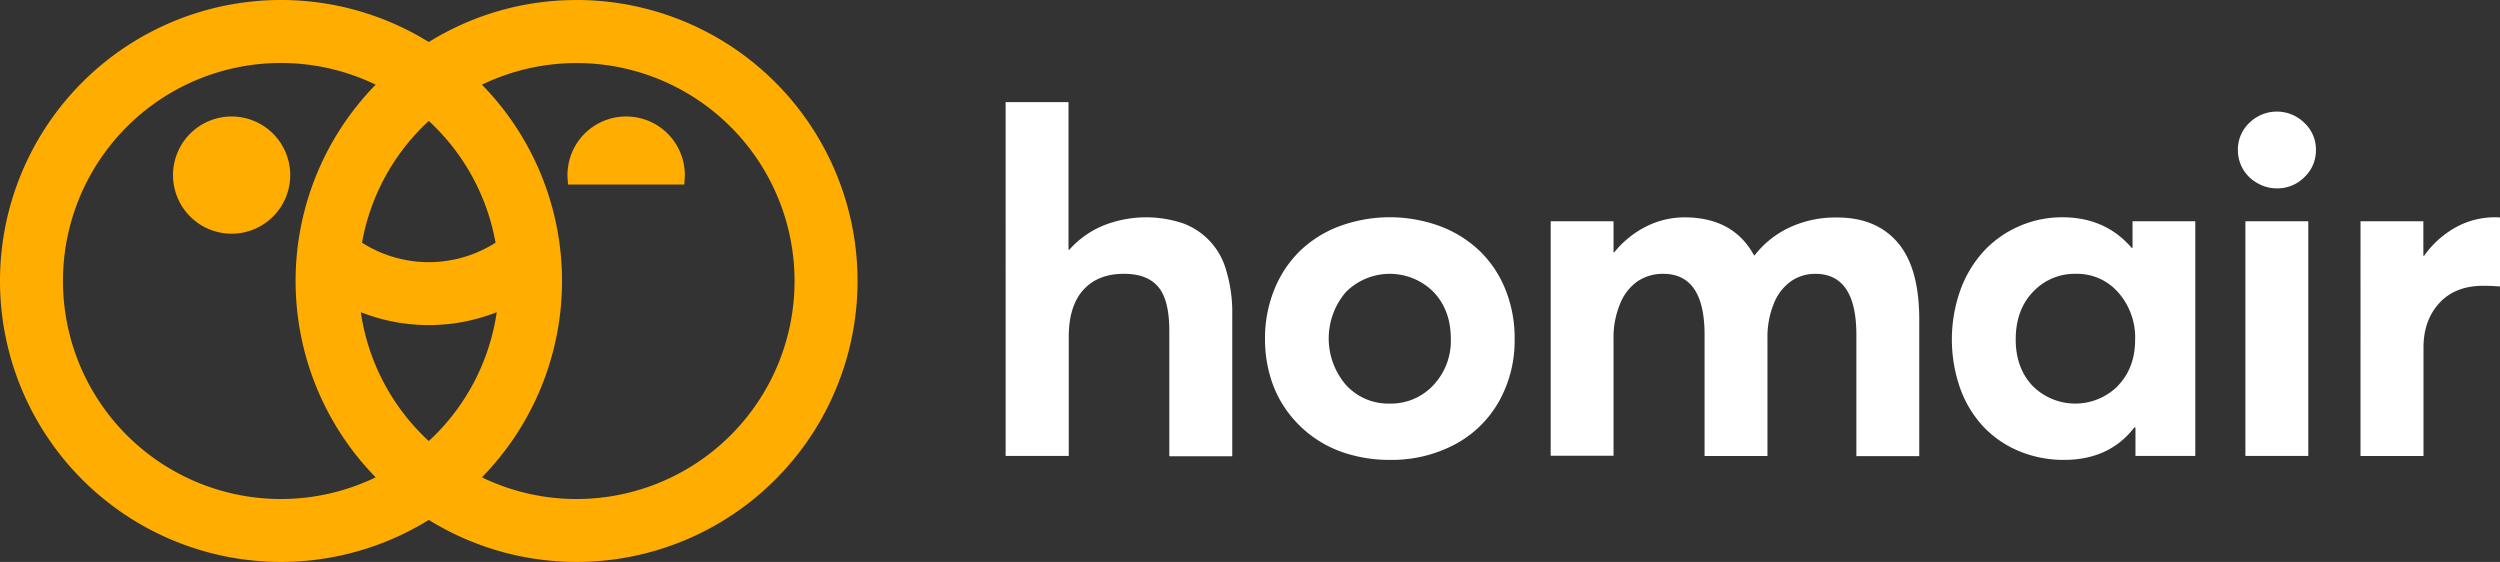
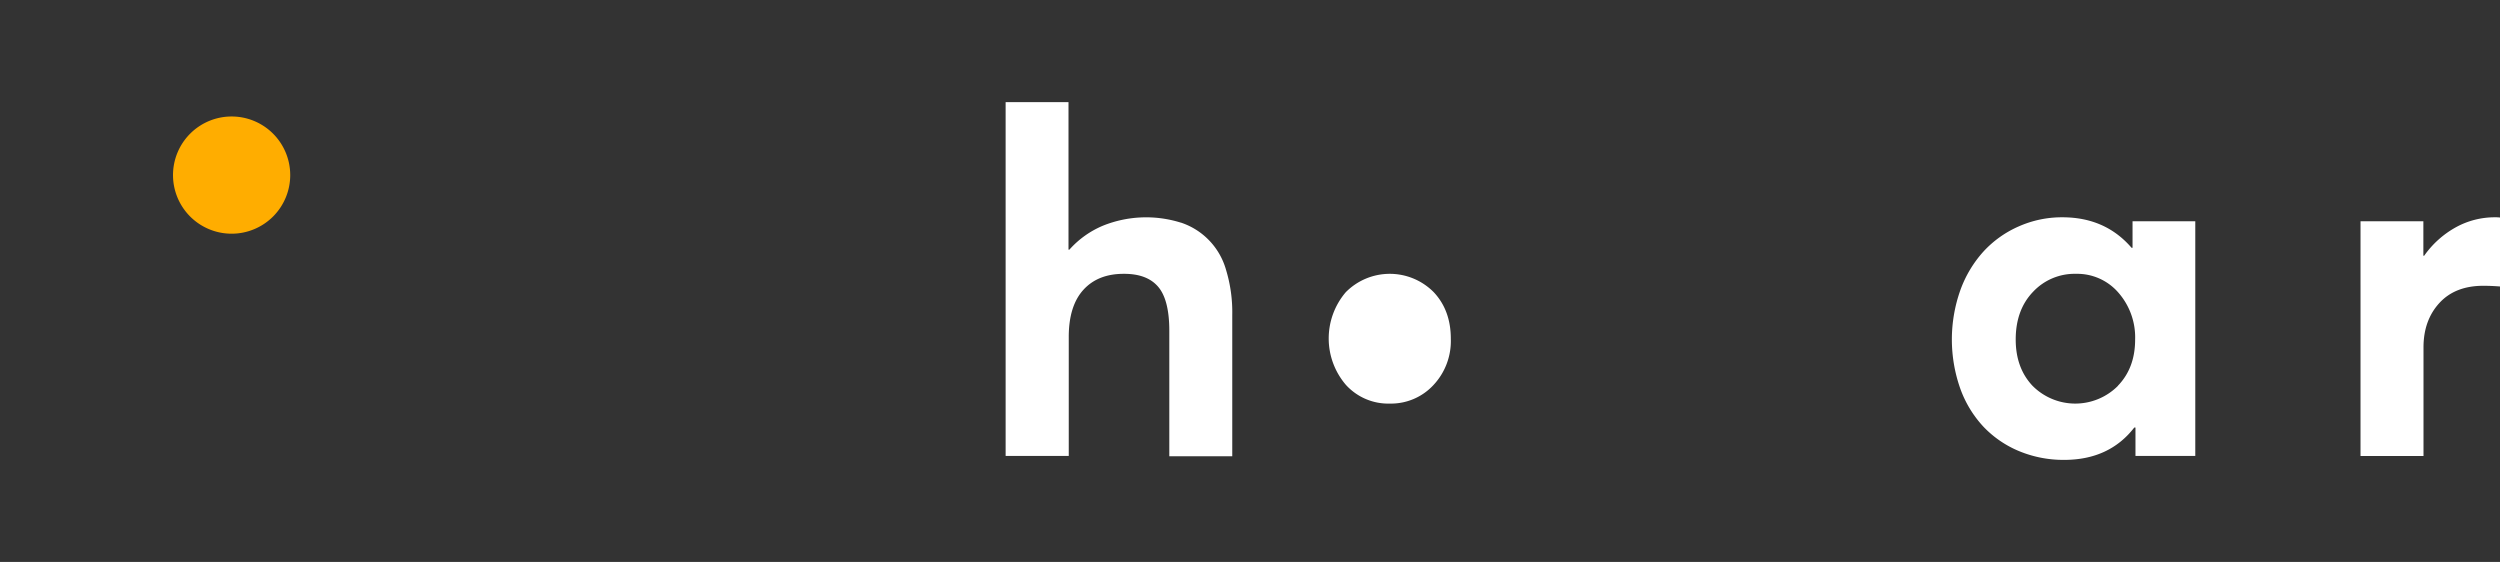
<svg xmlns="http://www.w3.org/2000/svg" xmlns:ns1="http://sodipodi.sourceforge.net/DTD/sodipodi-0.dtd" xmlns:ns2="http://www.inkscape.org/namespaces/inkscape" id="Calque_1" data-name="Calque 1" viewBox="0 0 725.186 163" version="1.1" ns1:docname="logo_bi.svg" width="725.186" height="163" ns2:version="1.1.2 (08b2f3d93c, 2022-04-05)">
  <rect x="0" y="0" width="725.186" height="163" fill="#333333" stroke="none" />
  <ns1:namedview id="namedview25" pagecolor="#ffffff" bordercolor="#666666" borderopacity="1.0" ns2:pageshadow="2" ns2:pageopacity="0.0" ns2:pagecheckerboard="0" showgrid="false" fit-margin-top="0" fit-margin-left="0" fit-margin-right="0" fit-margin-bottom="0" ns2:zoom="1.3184994" ns2:cx="362.15412" ns2:cy="81.53208" ns2:window-width="1862" ns2:window-height="1016" ns2:window-x="0" ns2:window-y="0" ns2:window-maximized="1" ns2:current-layer="Calque_1" />
  <defs id="defs4">
    <style id="style2">.cls-1{fill:#ffad00;}.cls-2{fill:#fff;}</style>
  </defs>
  <path class="cls-1" d="m 67.186,33.79 a 17,17 0 1 0 17,17 17,17 0 0 0 -17,-17 z" id="path6" />
-   <path class="cls-1" d="m 181.606,33.79 a 17,17 0 0 0 -17,17 c 0,0.36 0,0.72 0.05,1.07 l 0.11,1.66 h 33.73 l 0.11,-1.67 c 0,-0.35 0.05,-0.7 0.05,-1.06 a 17,17 0 0 0 -17.05,-17 z" id="path8" />
-   <path class="cls-1" d="M 167.246,0.01 A 81.12,81.12 0 0 0 124.376,12.19 a 81.5,81.5 0 1 0 0,138.62 A 81.5,81.5 0 1 0 167.246,2.4058946e-7 Z M 143.746,70.39 a 36,36 0 0 1 -38.74,0 63.17,63.17 0 0 1 19.37,-35.31 63.17,63.17 0 0 1 19.37,35.31 z m -19.37,57.55 a 63.19,63.19 0 0 1 -19.71,-37.38 53.81,53.81 0 0 0 39.42,0 63.14,63.14 0 0 1 -19.71,37.38 z M 18.266,81.51 a 63.22,63.22 0 0 1 90.71,-56.95 81.42,81.42 0 0 0 0,113.9 63.22,63.22 0 0 1 -90.71,-56.95 z m 149,63.24 a 62.78,62.78 0 0 1 -27.47,-6.29 81.42,81.42 0 0 0 0,-113.9 63.23,63.23 0 1 1 27.47,120.19 z" id="path10" />
  <path class="cls-2" d="m 342.516,64.56 a 20.21,20.21 0 0 1 13.1,13.63 42.11,42.11 0 0 1 1.83,13.16 v 41 h -18.26 V 95.97 q 0,-9 -3.24,-12.79 -3.24,-3.79 -10,-3.75 -7.49,0 -11.71,4.67 -4.22,4.67 -4.22,13.64 v 34.51 h -18.31 V 29.62 h 18.24 v 42.81 h 0.24 a 27.05,27.05 0 0 1 9.84,-7 33.57,33.57 0 0 1 22.46,-0.86 z" id="path12" />
-   <path class="cls-2" d="m 391.106,131.7 a 33.3,33.3 0 0 1 -17.62,-12.28 32,32 0 0 1 -4.87,-9.7 38.44,38.44 0 0 1 -1.67,-11.43 37.6,37.6 0 0 1 2.62,-14.1 32.79,32.79 0 0 1 7.32,-11.2 33.27,33.27 0 0 1 11.5,-7.31 42.28,42.28 0 0 1 29.33,-0.07 33.7,33.7 0 0 1 11.5,7.18 32.28,32.28 0 0 1 7.46,11.16 37.5,37.5 0 0 1 2.68,14.33 36,36 0 0 1 -4.62,18.3 31.8,31.8 0 0 1 -12.87,12.42 39.09,39.09 0 0 1 -18.68,4.4 41.39,41.39 0 0 1 -12.08,-1.7 z m 24.64,-19.94 a 18.66,18.66 0 0 0 5.1,-13.47 q 0,-8.31 -5,-13.58 a 17.94,17.94 0 0 0 -25.49,0.07 20.67,20.67 0 0 0 0.07,26.88 16.6,16.6 0 0 0 12.76,5.41 16.77,16.77 0 0 0 12.56,-5.31 z" id="path14" />
-   <path class="cls-2" d="m 550.436,70.32 q 6.29,7.27 6.29,22.39 v 39.6 h -18.24 V 97.13 q 0,-17.7 -11.91,-17.7 a 12.33,12.33 0 0 0 -7,2.11 14.42,14.42 0 0 0 -5,6.44 25.58,25.58 0 0 0 -1.88,10.21 v 34.09 h -18.24 V 97.13 q 0,-17.7 -12,-17.7 a 13.13,13.13 0 0 0 -7.35,2.11 14.38,14.38 0 0 0 -5.1,6.44 25.22,25.22 0 0 0 -1.96,10.21 v 34 h -18.23 v -68 h 18.23 v 9 h 0.21 a 28.18,28.18 0 0 1 9.32,-7.52 24.73,24.73 0 0 1 11,-2.62 q 14.22,0 20.21,11 h 0.2 a 27.53,27.53 0 0 1 10.25,-8.13 31.45,31.45 0 0 1 13.44,-2.83 q 11.51,-0.06 17.76,7.23 z" id="path16" />
+   <path class="cls-2" d="m 391.106,131.7 z m 24.64,-19.94 a 18.66,18.66 0 0 0 5.1,-13.47 q 0,-8.31 -5,-13.58 a 17.94,17.94 0 0 0 -25.49,0.07 20.67,20.67 0 0 0 0.07,26.88 16.6,16.6 0 0 0 12.76,5.41 16.77,16.77 0 0 0 12.56,-5.31 z" id="path14" />
  <path class="cls-2" d="m 636.796,64.19 v 68.06 h -17.35 v -8.24 h -0.34 q -7.27,9.39 -20.35,9.39 a 33.58,33.58 0 0 1 -13,-2.51 30.21,30.21 0 0 1 -10.35,-7.05 32.15,32.15 0 0 1 -6.77,-11.09 42.81,42.81 0 0 1 0,-28.55 33.71,33.71 0 0 1 6.71,-11.23 30.46,30.46 0 0 1 10.2,-7.28 30.86,30.86 0 0 1 12.7,-2.66 q 12.45,0 20.07,8.85 h 0.28 v -7.69 z m -22.45,47.71 q 5,-5.17 5,-13.41 a 19.69,19.69 0 0 0 -4.86,-13.61 15.79,15.79 0 0 0 -12.3,-5.45 16.51,16.51 0 0 0 -12.48,5.25 q -5,5.23 -5,13.81 0,8.23 4.87,13.41 a 17.47,17.47 0 0 0 24.81,0 z" id="path18" />
-   <path class="cls-2" d="m 654.776,53.1 a 11,11 0 0 1 -4.12,-4 10.9,10.9 0 0 1 -1.5,-5.62 10.6,10.6 0 0 1 3.3,-7.82 11.37,11.37 0 0 1 16,0 10.56,10.56 0 0 1 3.34,7.82 10.67,10.67 0 0 1 -3.34,7.9 11,11 0 0 1 -8,3.26 11.21,11.21 0 0 1 -5.68,-1.54 z m -3.44,11.09 h 18.24 v 68.06 h -18.24 z" id="path20" />
  <path class="cls-2" d="m 725.186,63.1 v 20 c -1.81,-0.14 -3.42,-0.2 -4.83,-0.2 q -8.18,0 -12.76,5 -4.58,5 -4.6,12.8 v 31.58 h -18.27 V 64.19 h 18.23 v 10 h 0.23 a 27.46,27.46 0 0 1 9.19,-8.26 23.33,23.33 0 0 1 11.36,-2.9 10.88,10.88 0 0 1 1.45,0.07 z" id="path22" />
</svg>